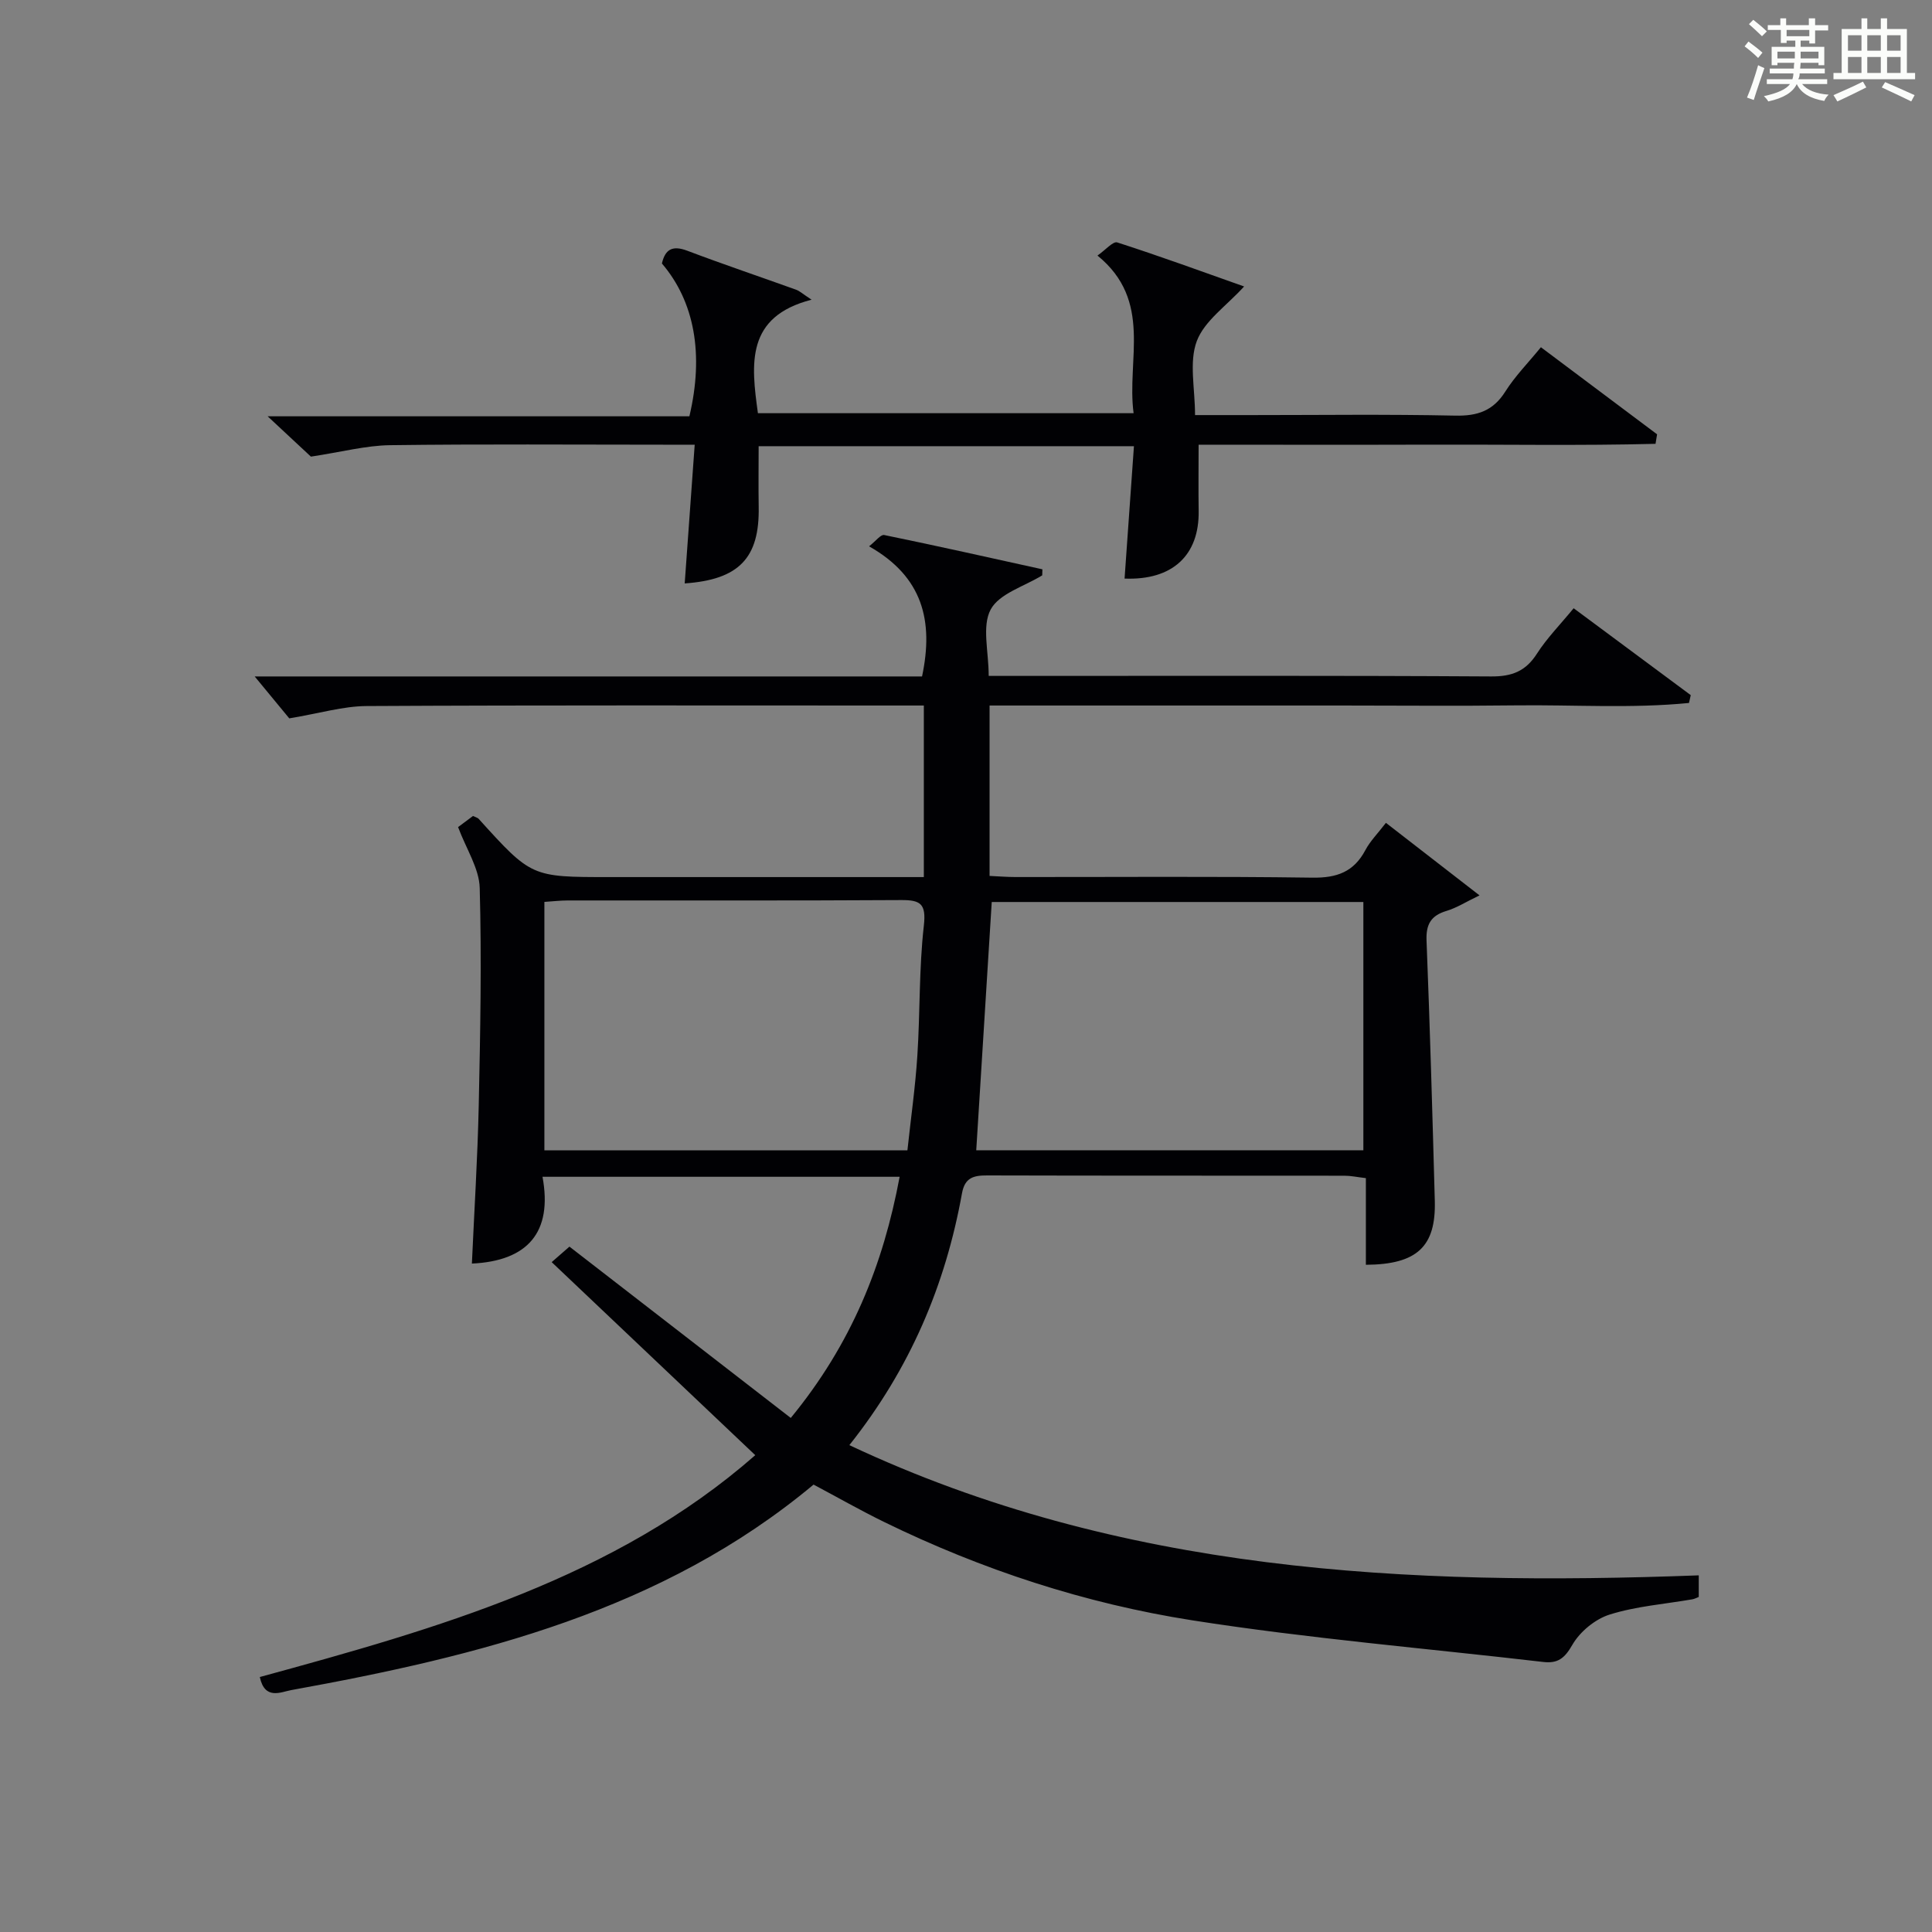
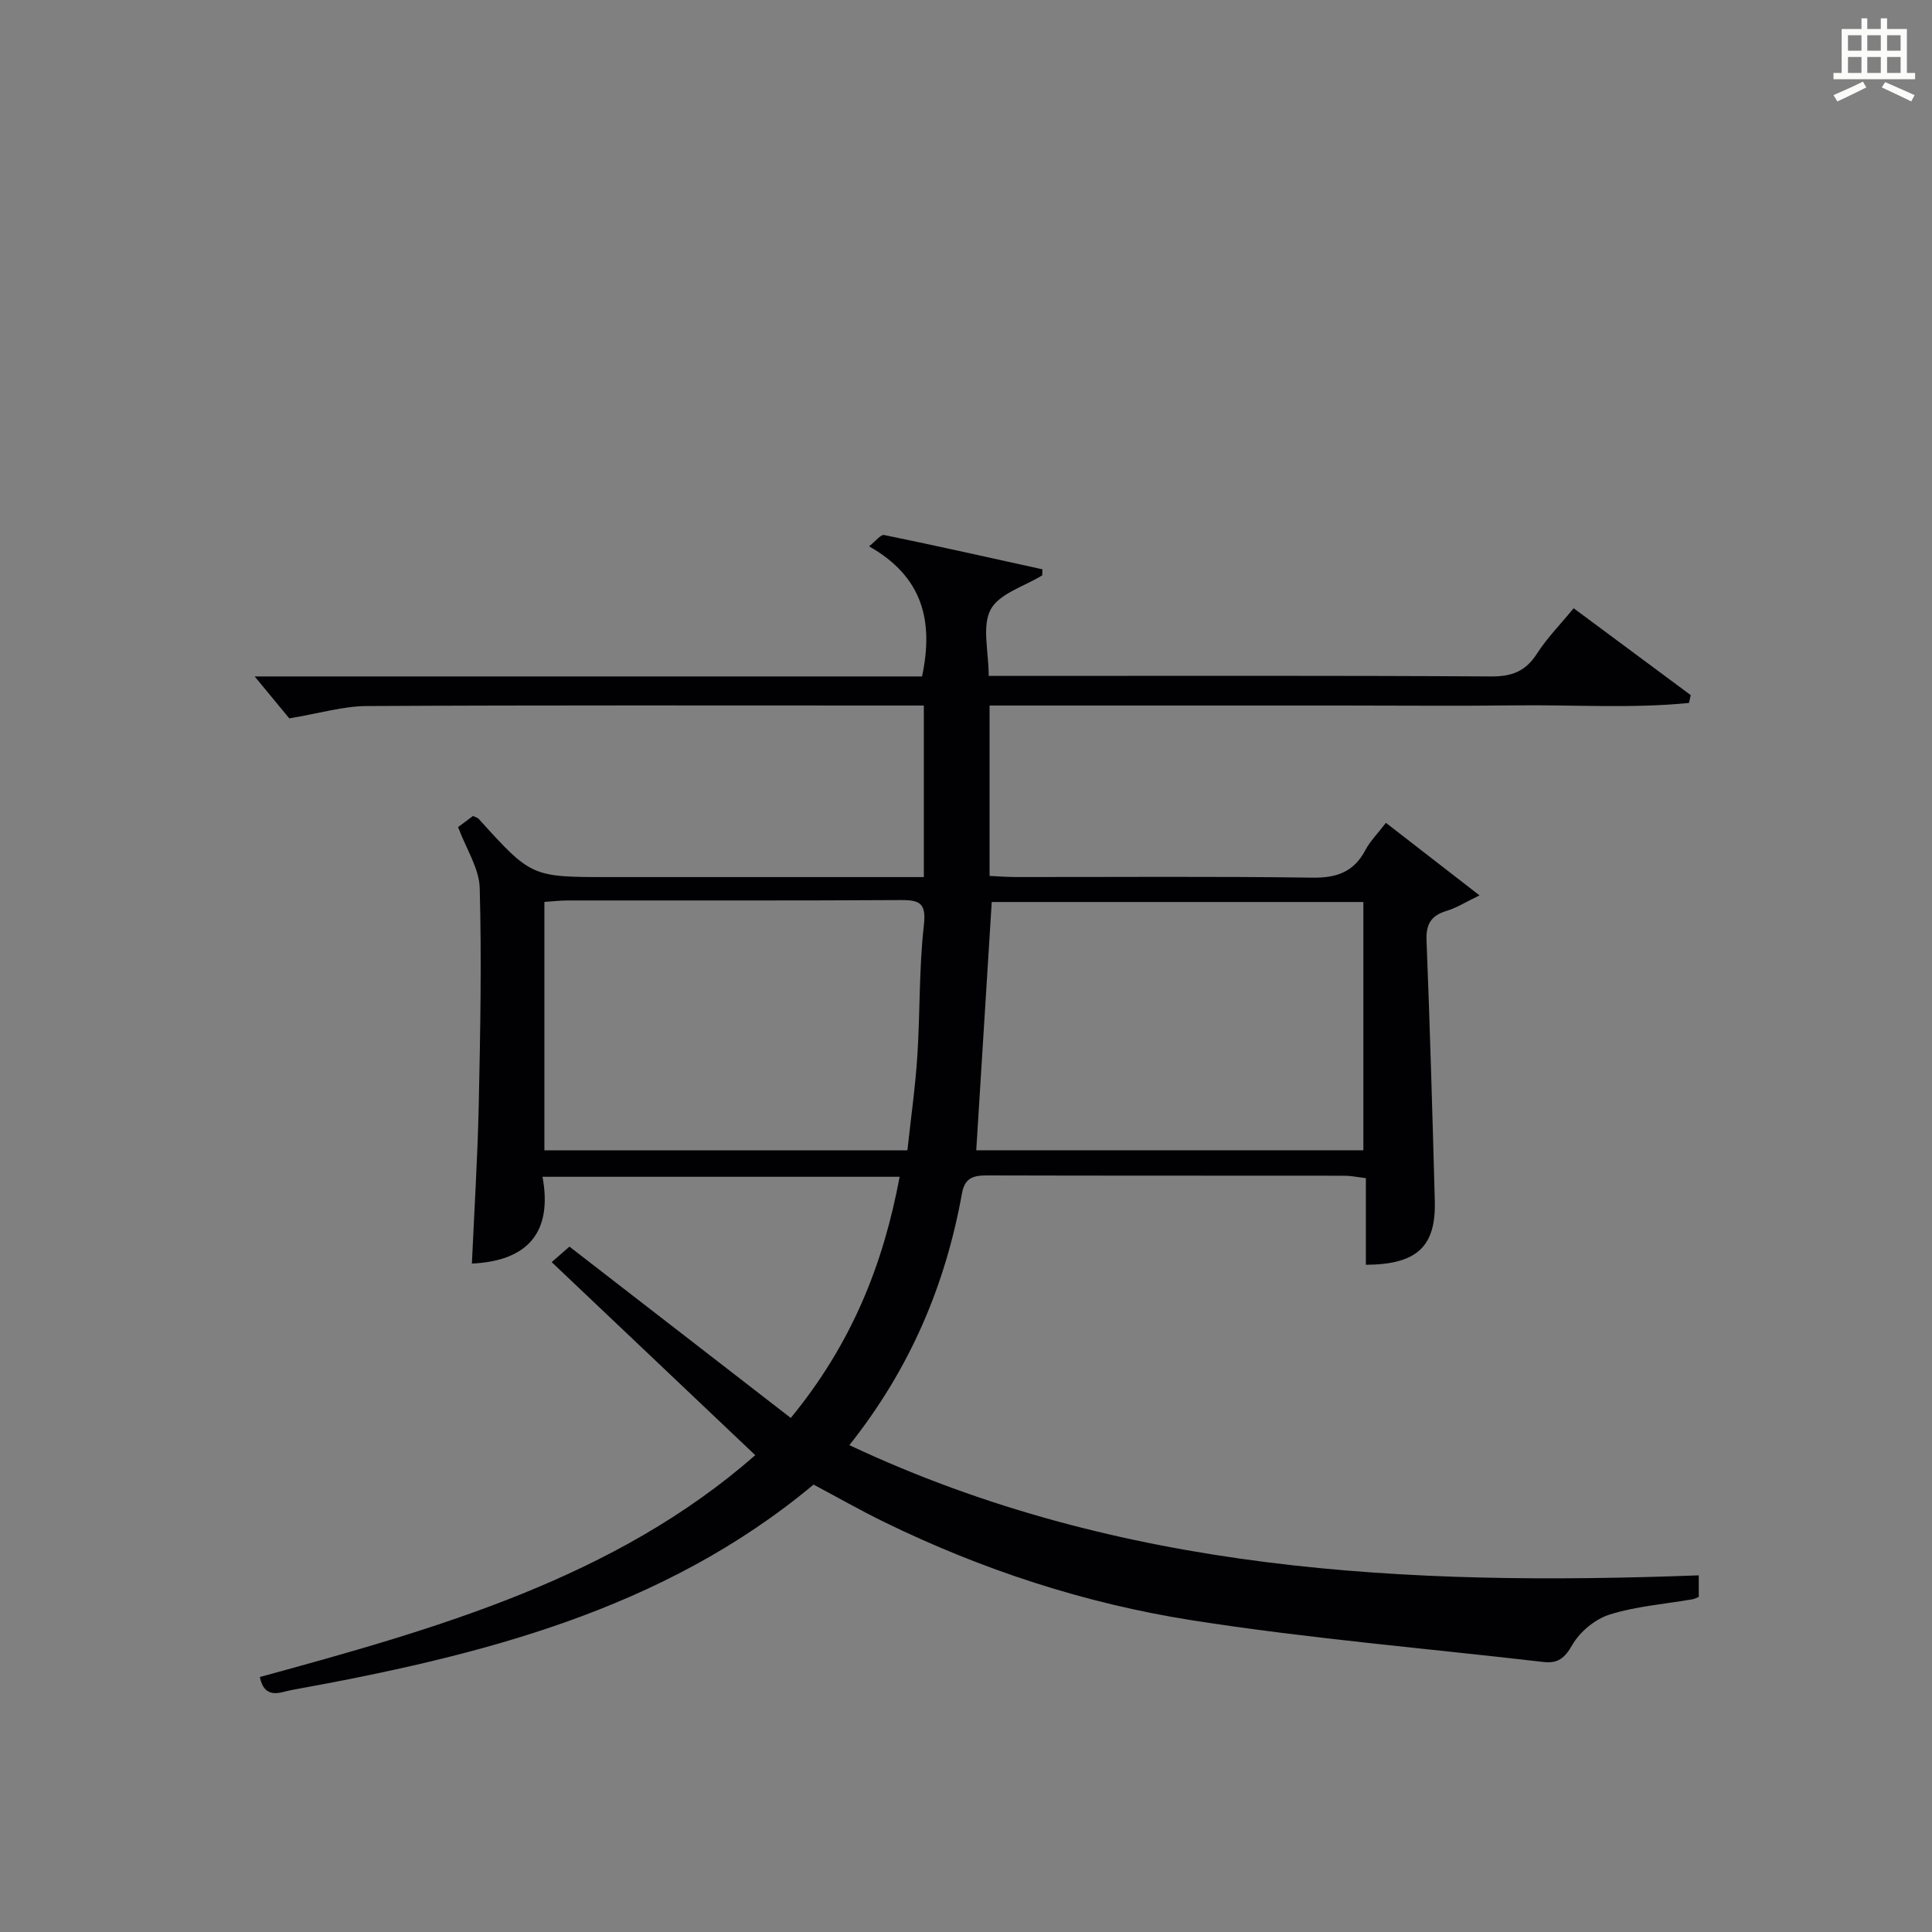
<svg xmlns="http://www.w3.org/2000/svg" version="1.1" id="漢_ZDIC_典" x="0px" y="0px" viewBox="0 0 400 400" style="enable-background:new 0 0 400 400;" xml:space="preserve">
  <rect x="0" y="0" width="400" height="400" fill="#808080" stroke="none" />
  <style type="text/css">
	.st1{fill:#010104;}
	.st0{fill:#fbfcfa;}
</style>
  <g>
-     <path class="st0" d="M361.2,9.6l0.8-1c0.9,0.7,1.9,1.4,2.9,2.3L364,12C363,11,362,10.2,361.2,9.6z M361.7,20.2   c0.9-2.1,1.6-4.3,2.3-6.7c0.4,0.2,0.8,0.4,1.3,0.6c-0.7,2.1-1.5,4.3-2.2,6.6L361.7,20.2z M362.1,5l0.9-0.9c1,0.8,2,1.6,2.8,2.4   l-1,1C363.9,6.6,363,5.8,362.1,5z M374.6,3.8h1.2v1.4h2.7v1.1h-2.7v2.7h-1.2V8.4h-1.8v1.3h4.9v3.8h-1.2v-0.5h-3.7   c0,0.4-0.1,0.9-0.1,1.2h5.1v1h-5.2c0,0.5-0.1,0.9-0.3,1.2h6v1h-5.2c1.1,1.3,2.9,2,5.5,2.2c-0.4,0.4-0.7,0.8-0.9,1.3   c-2.9-0.5-4.8-1.6-5.7-3.5H372c-0.8,1.7-2.7,2.9-5.9,3.6c-0.2-0.4-0.6-0.8-0.9-1.1c2.8-0.6,4.6-1.4,5.4-2.5h-4.8v-1h5.3   c0.1-0.3,0.2-0.7,0.2-1.2h-4.9v-1h5c0-0.4,0-0.8,0.1-1.2H368v0.5h-1.2V9.7h4.9V8.4h-1.8v0.5h-1.2V6.2H366V5.2h2.6V3.8h1.2v1.4h4.7   V3.8z M368,12.1h3.6c0-0.4,0-0.9,0-1.4H368V12.1z M369.9,7.5h4.7V6.2h-4.7V7.5z M376.5,10.7h-3.7c0,0.5,0,1,0,1.4h3.7V10.7z" />
    <path class="st0" d="M385.3,3.8h1.3V6h2.8V3.8h1.3V6h4.1v9.1h1.7v1.3h-16.9v-1.3h1.7V6h4.1V3.8z M385.7,16.9l0.7,1.2   c-1.8,0.9-3.8,1.9-6,2.9c-0.2-0.4-0.5-0.8-0.8-1.3C381.9,18.7,383.9,17.8,385.7,16.9z M382.6,10.5h2.8V7.3h-2.8V10.5z M382.6,15.1   h2.8v-3.3h-2.8V15.1z M386.6,10.5h2.8V7.3h-2.8V10.5z M386.6,15.1h2.8v-3.3h-2.8V15.1z M390.3,17c2.1,0.9,4.1,1.8,6.1,2.7l-0.7,1.3   c-2.2-1.1-4.2-2-6.1-2.9L390.3,17z M393.5,7.3h-2.8v3.2h2.8V7.3z M390.7,15.1h2.8v-3.3h-2.8V15.1z" />
    <path class="st1" d="M156.37,301.28c-14.23-13.49-28.04-26.59-42.15-39.97c2.21-1.92,3.29-2.86,3.68-3.21c15.45,11.96,30.52,23.62,45.82,35.47   c12.59-15.33,19.13-31.68,22.54-49.93c-24.77,0-48.88,0-73.94,0c2.14,11.56-3.13,17.44-14.62,17.97   c0.48-10.79,1.18-21.8,1.42-32.83c0.32-14.98,0.61-29.97,0.2-44.94c-0.11-4.05-2.78-8.04-4.48-12.6c0.72-0.53,1.96-1.46,3.09-2.3   c0.6,0.29,0.97,0.36,1.16,0.58c10.93,12.07,10.93,12.07,27.02,12.07c19.83,0,39.66,0,59.49,0c1.78,0,3.57,0,5.67,0   c0-12.02,0-23.42,0-35.52c-1.91,0-3.67,0-5.42,0c-36.66,0-73.32-0.09-109.98,0.11c-4.83,0.03-9.66,1.5-15.98,2.55   c-1.61-1.95-4.33-5.24-7.16-8.68c45.87,0,92.05,0,138.17,0c2.44-11.52,0.13-20.66-10.97-26.94c1.37-1.06,2.41-2.49,3.13-2.34   c10.94,2.24,21.85,4.7,32.76,7.1c-0.01,0.42-0.03,0.83-0.04,1.25c-3.69,2.28-8.89,3.76-10.67,7.07c-1.85,3.46-0.41,8.68-0.41,13.75   c2.18,0,4.11,0,6.05,0c32.66,0,65.32-0.09,97.98,0.11c4.31,0.03,7.15-1.08,9.48-4.72c2.05-3.2,4.77-5.96,7.6-9.4   c8.15,6.05,16.19,12.02,24.24,17.99c-0.12,0.54-0.24,1.08-0.36,1.62c-11.92,1.18-23.93,0.35-35.89,0.5   c-12,0.15-23.99,0.03-35.99,0.03c-12.16,0-24.33,0-36.49,0c-11.99,0-23.98,0-36.44,0c0,11.76,0,23.27,0,35.28   c1.81,0.08,3.58,0.23,5.35,0.23c20.5,0.02,40.99-0.16,61.49,0.13c5.06,0.07,8.56-1.18,10.96-5.69c0.99-1.88,2.57-3.45,4.26-5.66   c6.21,4.81,12.3,9.53,19.38,15.02c-2.86,1.37-4.73,2.58-6.79,3.2c-3.24,0.96-4.32,2.75-4.18,6.17c0.71,17.95,1.22,35.9,1.71,53.86   c0.26,9.46-3.65,13.19-14.27,13.25c0-5.87,0-11.76,0-17.94c-1.87-0.22-3.13-0.5-4.4-0.5c-24.66-0.03-49.32,0.01-73.98-0.06   c-2.82-0.01-4.65,0.43-5.24,3.7c-3.42,18.96-10.7,36.26-23.32,52.14c56.16,26.42,115.48,29.21,175.86,26.96c0,1.55,0,2.95,0,4.47   c-0.45,0.17-0.87,0.41-1.33,0.49c-5.72,0.99-11.61,1.43-17.1,3.15c-3.01,0.94-6.18,3.55-7.75,6.29c-1.61,2.81-3.03,3.88-6.03,3.53   c-24.23-2.82-48.58-4.85-72.66-8.62c-22.18-3.48-43.54-10.46-63.81-20.37c-4.91-2.4-9.67-5.12-14.59-7.73   c-31.33,26.15-69.31,35.51-108.16,42.55c-2.13,0.39-5.46,2.13-6.49-2.71C90.64,337.15,127.34,326.72,156.37,301.28z M202.12,238.15   c26.44,0,53.26,0,80.15,0c0-17.34,0-34.24,0-51.4c-26.01,0-51.69,0-76.94,0C204.25,203.94,203.2,220.76,202.12,238.15z    M112.71,238.17c25.37,0,50.08,0,75.16,0c0.73-6.79,1.65-13.2,2.06-19.64c0.58-8.95,0.33-17.97,1.34-26.86   c0.52-4.59-0.69-5.35-4.77-5.32c-22.97,0.14-45.94,0.06-68.91,0.08c-1.59,0-3.19,0.19-4.88,0.3   C112.71,204.14,112.71,221.04,112.71,238.17z" />
-     <path class="st1" d="M227.22,52.91c1.67-1.16,3.22-3,4.09-2.72c8.94,2.88,17.77,6.11,26.27,9.12c-3.66,4.03-8.22,7.11-9.8,11.32   c-1.63,4.35-0.36,9.79-0.36,15.31c4.15,0,7.77,0,11.38,0c14.16,0,28.33-0.19,42.48,0.11c4.62,0.1,7.86-0.98,10.39-5   c2.01-3.18,4.72-5.92,7.36-9.16c8.23,6.17,16.14,12.1,24.05,18.03c-0.11,0.66-0.22,1.31-0.32,1.97c-15.6,0.4-31.22,0.12-46.82,0.17   c-15.79,0.05-31.59,0.01-47.78,0.01c0,4.84-0.06,9.28,0.01,13.72c0.14,9.17-5.41,14.39-15.34,14c0.64-9.02,1.28-18.05,1.94-27.41   c-26.3,0-51.88,0-77.7,0c0,4.14-0.06,8.36,0.01,12.58c0.19,10.55-4.06,15.05-15.32,15.83c0.68-9.38,1.35-18.73,2.07-28.72   c-2.56,0-4.33,0-6.1,0c-18.99,0-37.99-0.15-56.98,0.1c-5.02,0.07-10.02,1.41-16.38,2.37c-1.87-1.75-4.99-4.65-8.96-8.35   c29.82,0,58.64,0,87.32,0c3.05-12.89,1.04-23.77-5.69-31.64c0.68-2.94,2.18-3.81,5.28-2.63c7.45,2.82,15,5.36,22.5,8.06   c0.75,0.27,1.37,0.87,3.21,2.07c-13.65,3.5-12.53,13.27-11.11,23.5c25.64,0,51.34,0,77.78,0C233.22,74.46,238.74,62.3,227.22,52.91   z" />
  </g>
</svg>